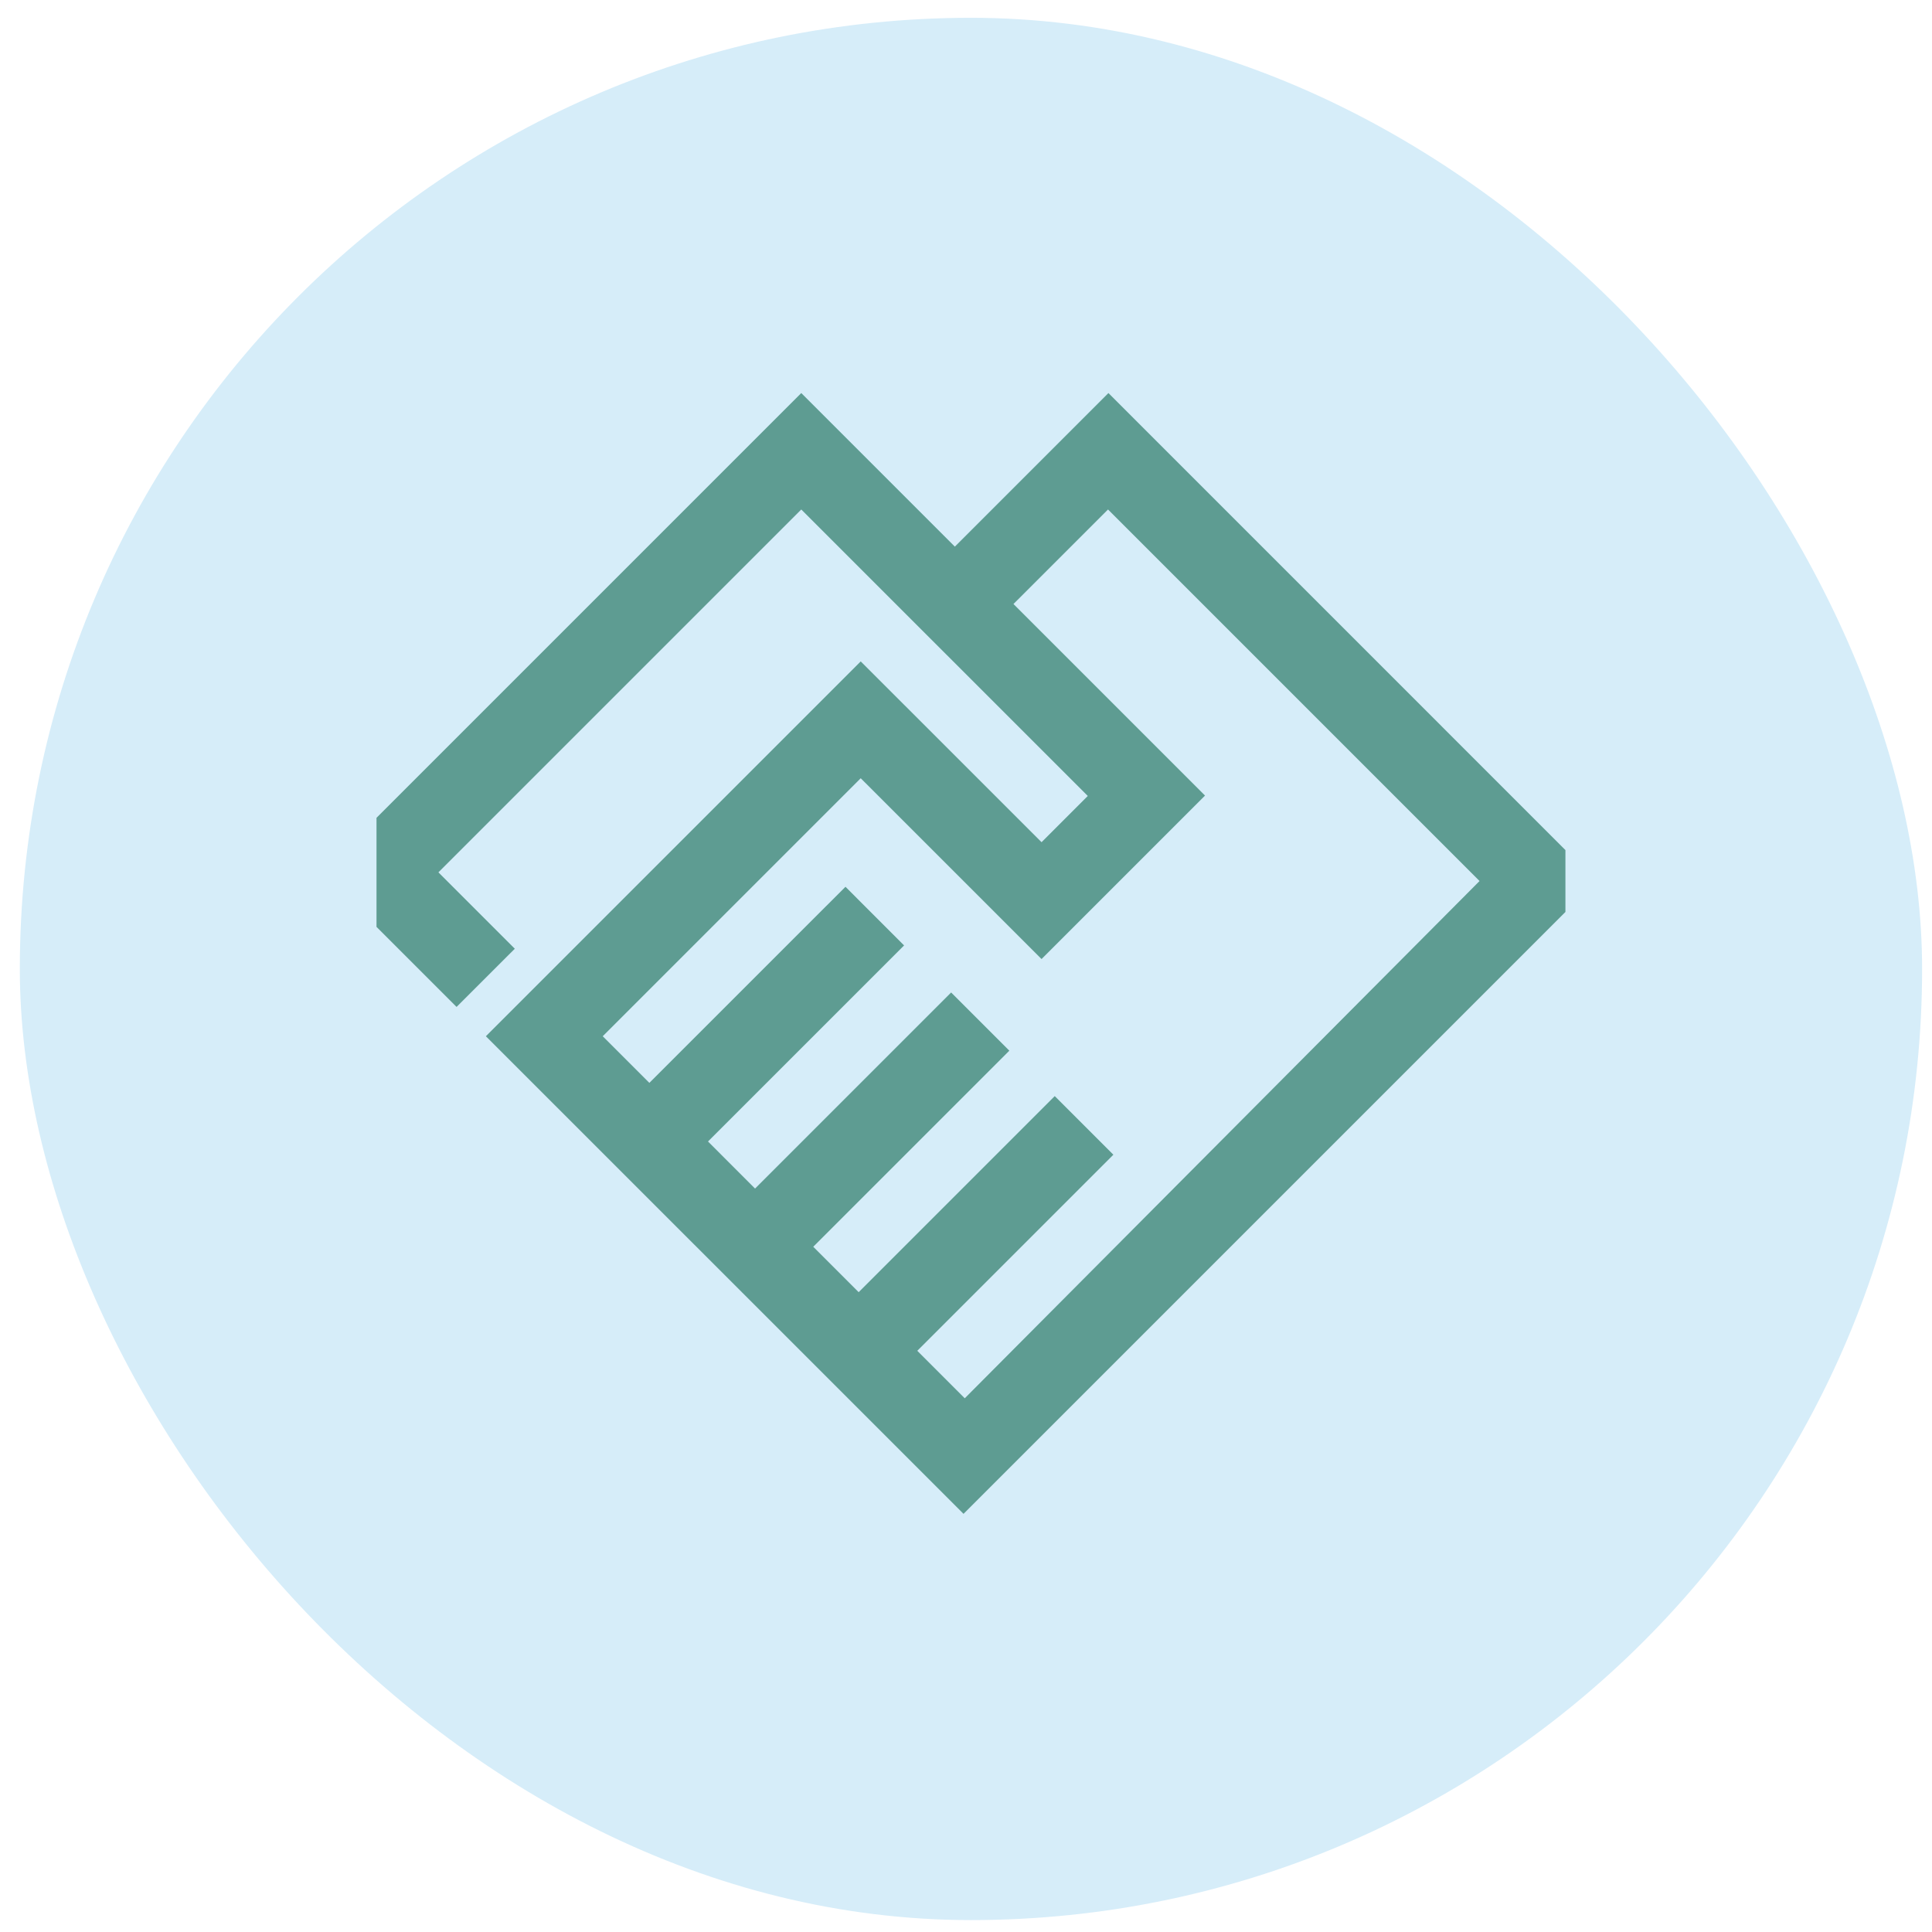
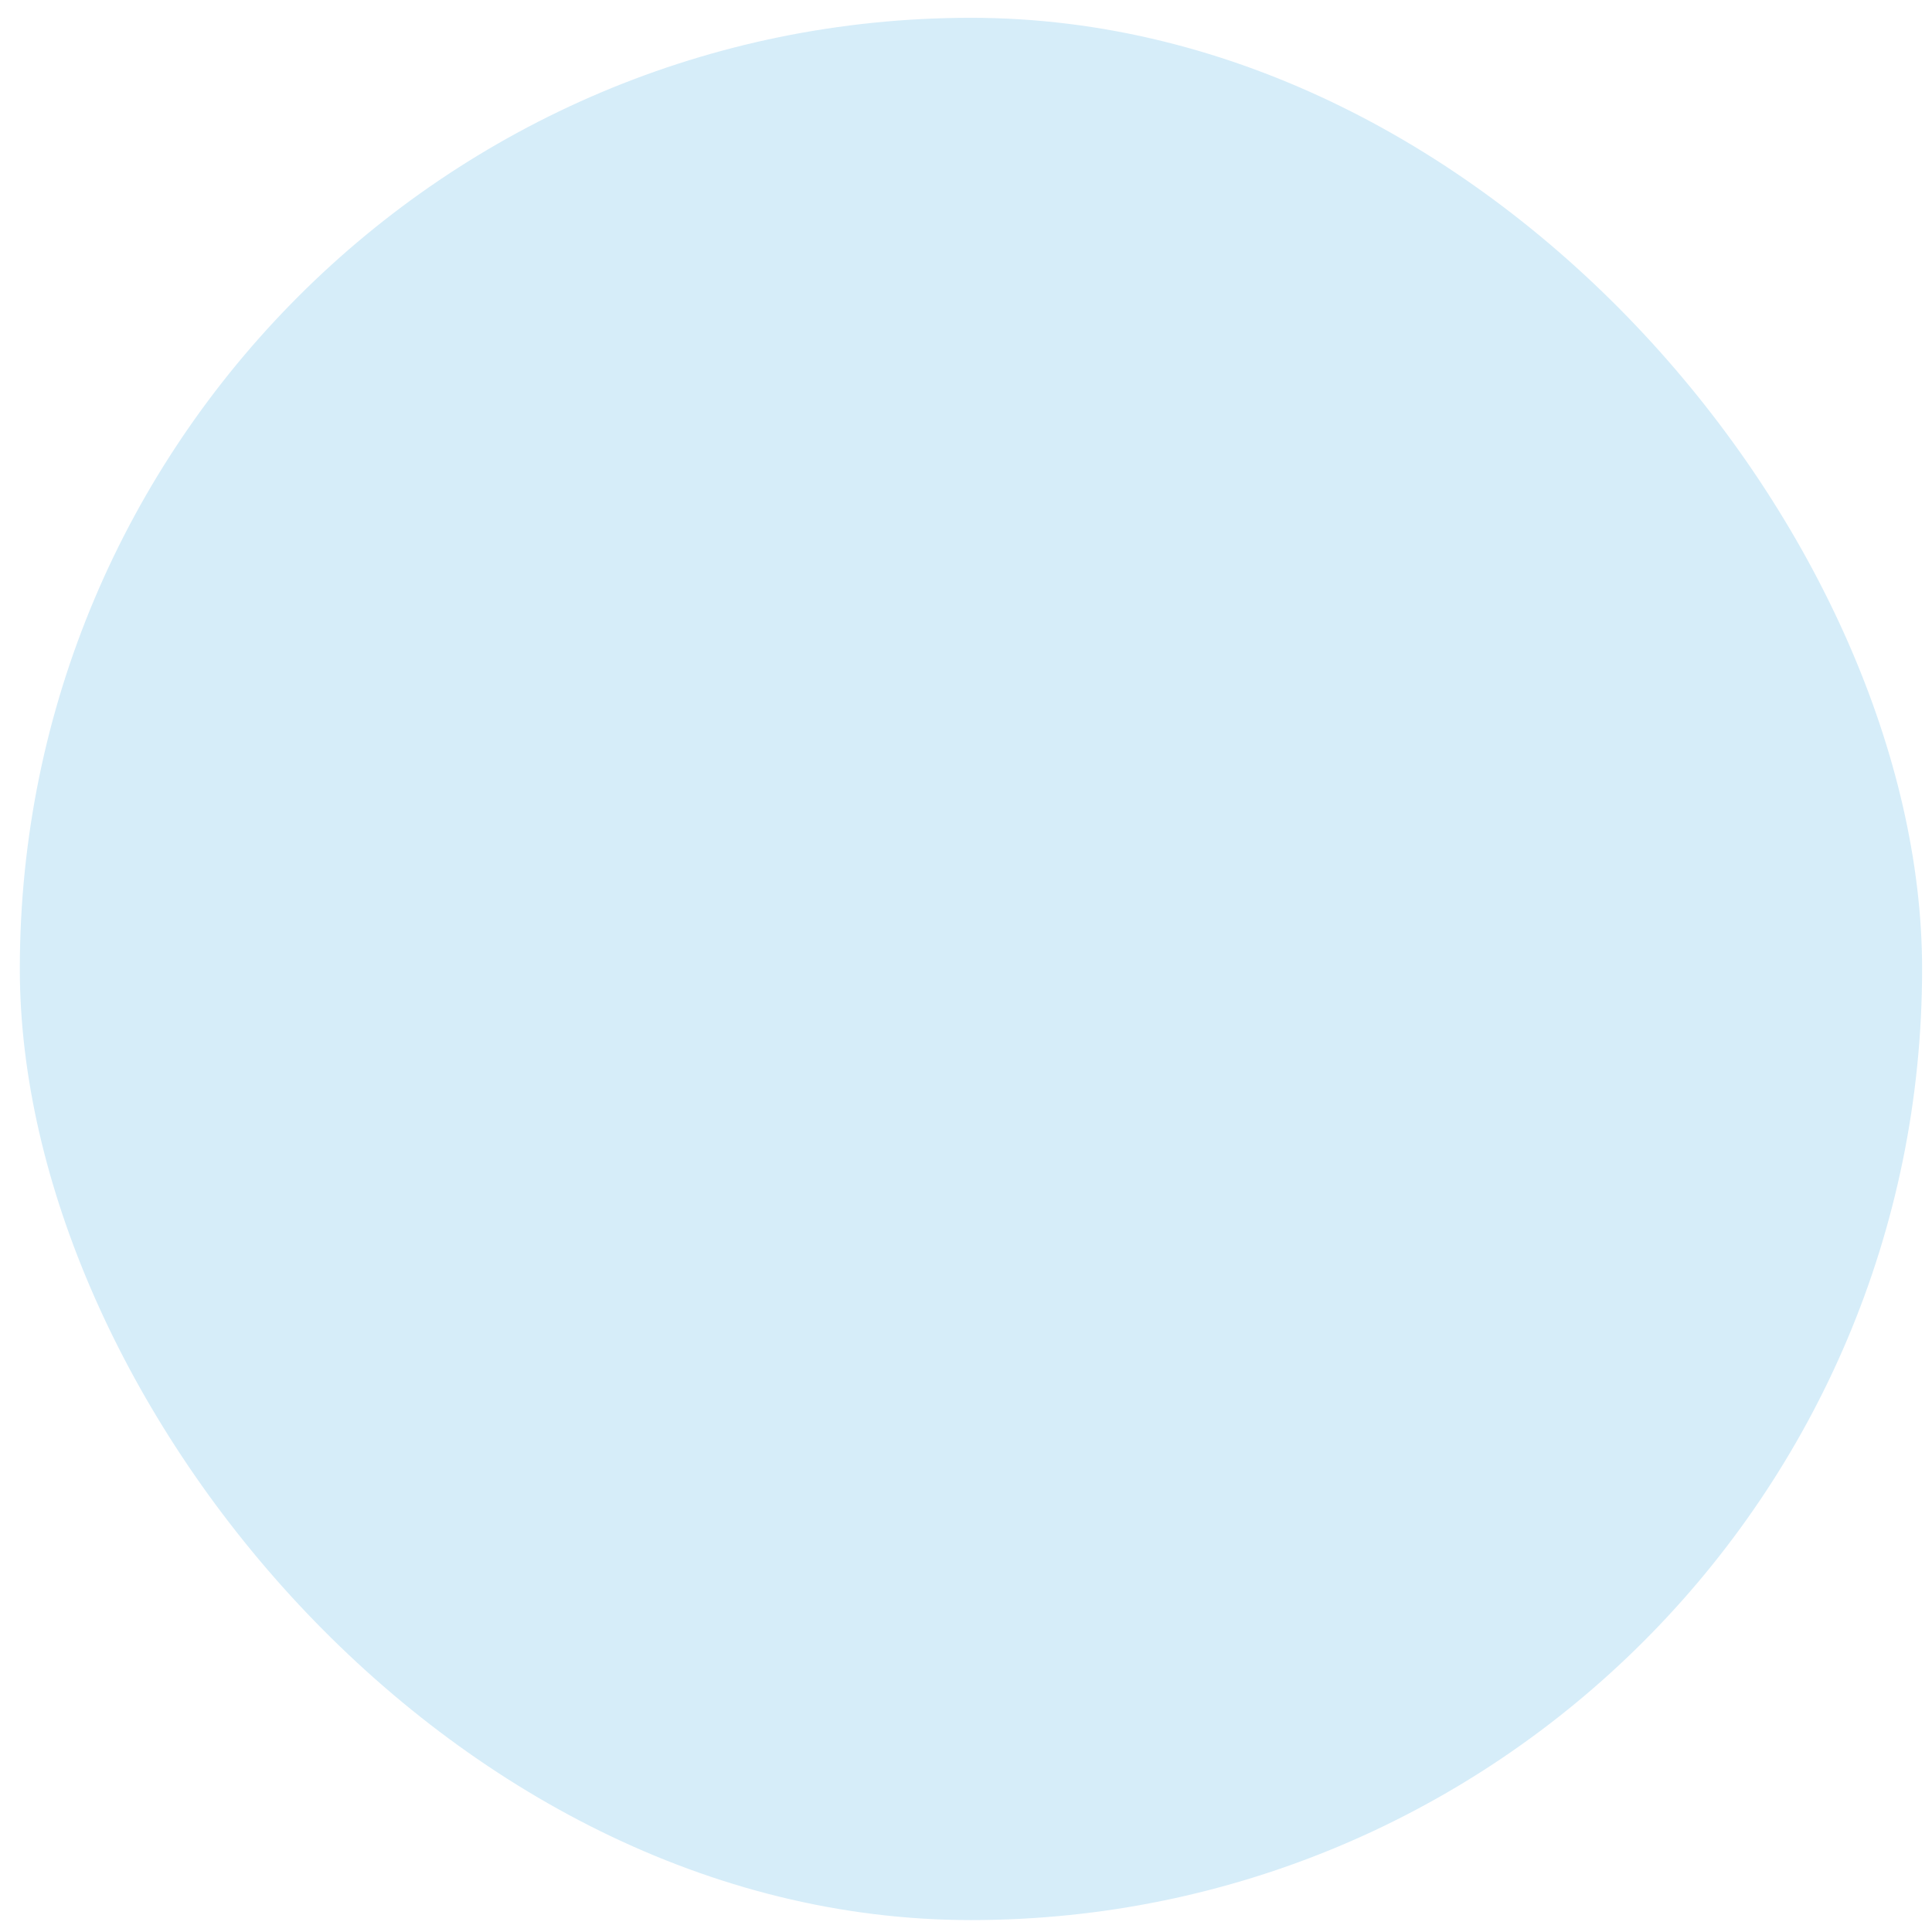
<svg xmlns="http://www.w3.org/2000/svg" width="65" height="65" viewBox="0 0 65 65" fill="none">
  <rect x="0.667" y="0.599" width="64" height="64" rx="32" fill="#D6EDF9" />
  <g clip-path="url(#clip0_67_536)">
-     <path d="M32.417 50.932L16.347 34.863L28.958 22.252L35.042 28.335L36.597 26.779L26.958 17.141L14.75 29.349L17.32 31.919L15.361 33.877L10.833 29.349L26.958 13.224L32.125 18.391L37.292 13.224L53.708 29.641L32.417 50.932ZM32.458 47.044L49.778 29.641L37.278 17.141L34.097 20.321L40.542 26.766L35.042 32.266L28.958 26.183L20.278 34.863L21.847 36.432L28.445 29.835L30.417 31.808L23.82 38.404L25.403 39.988L32 33.391L33.958 35.349L27.361 41.946L28.889 43.474L35.486 36.877L37.458 38.849L30.861 45.446L32.458 47.044Z" fill="#5E9C92" />
-   </g>
+     </g>
  <defs>
    <clipPath id="clip0_67_536">
-       <rect width="40" height="40" fill="white" transform="translate(12.667 12.599)" />
-     </clipPath>
+       </clipPath>
  </defs>
</svg>